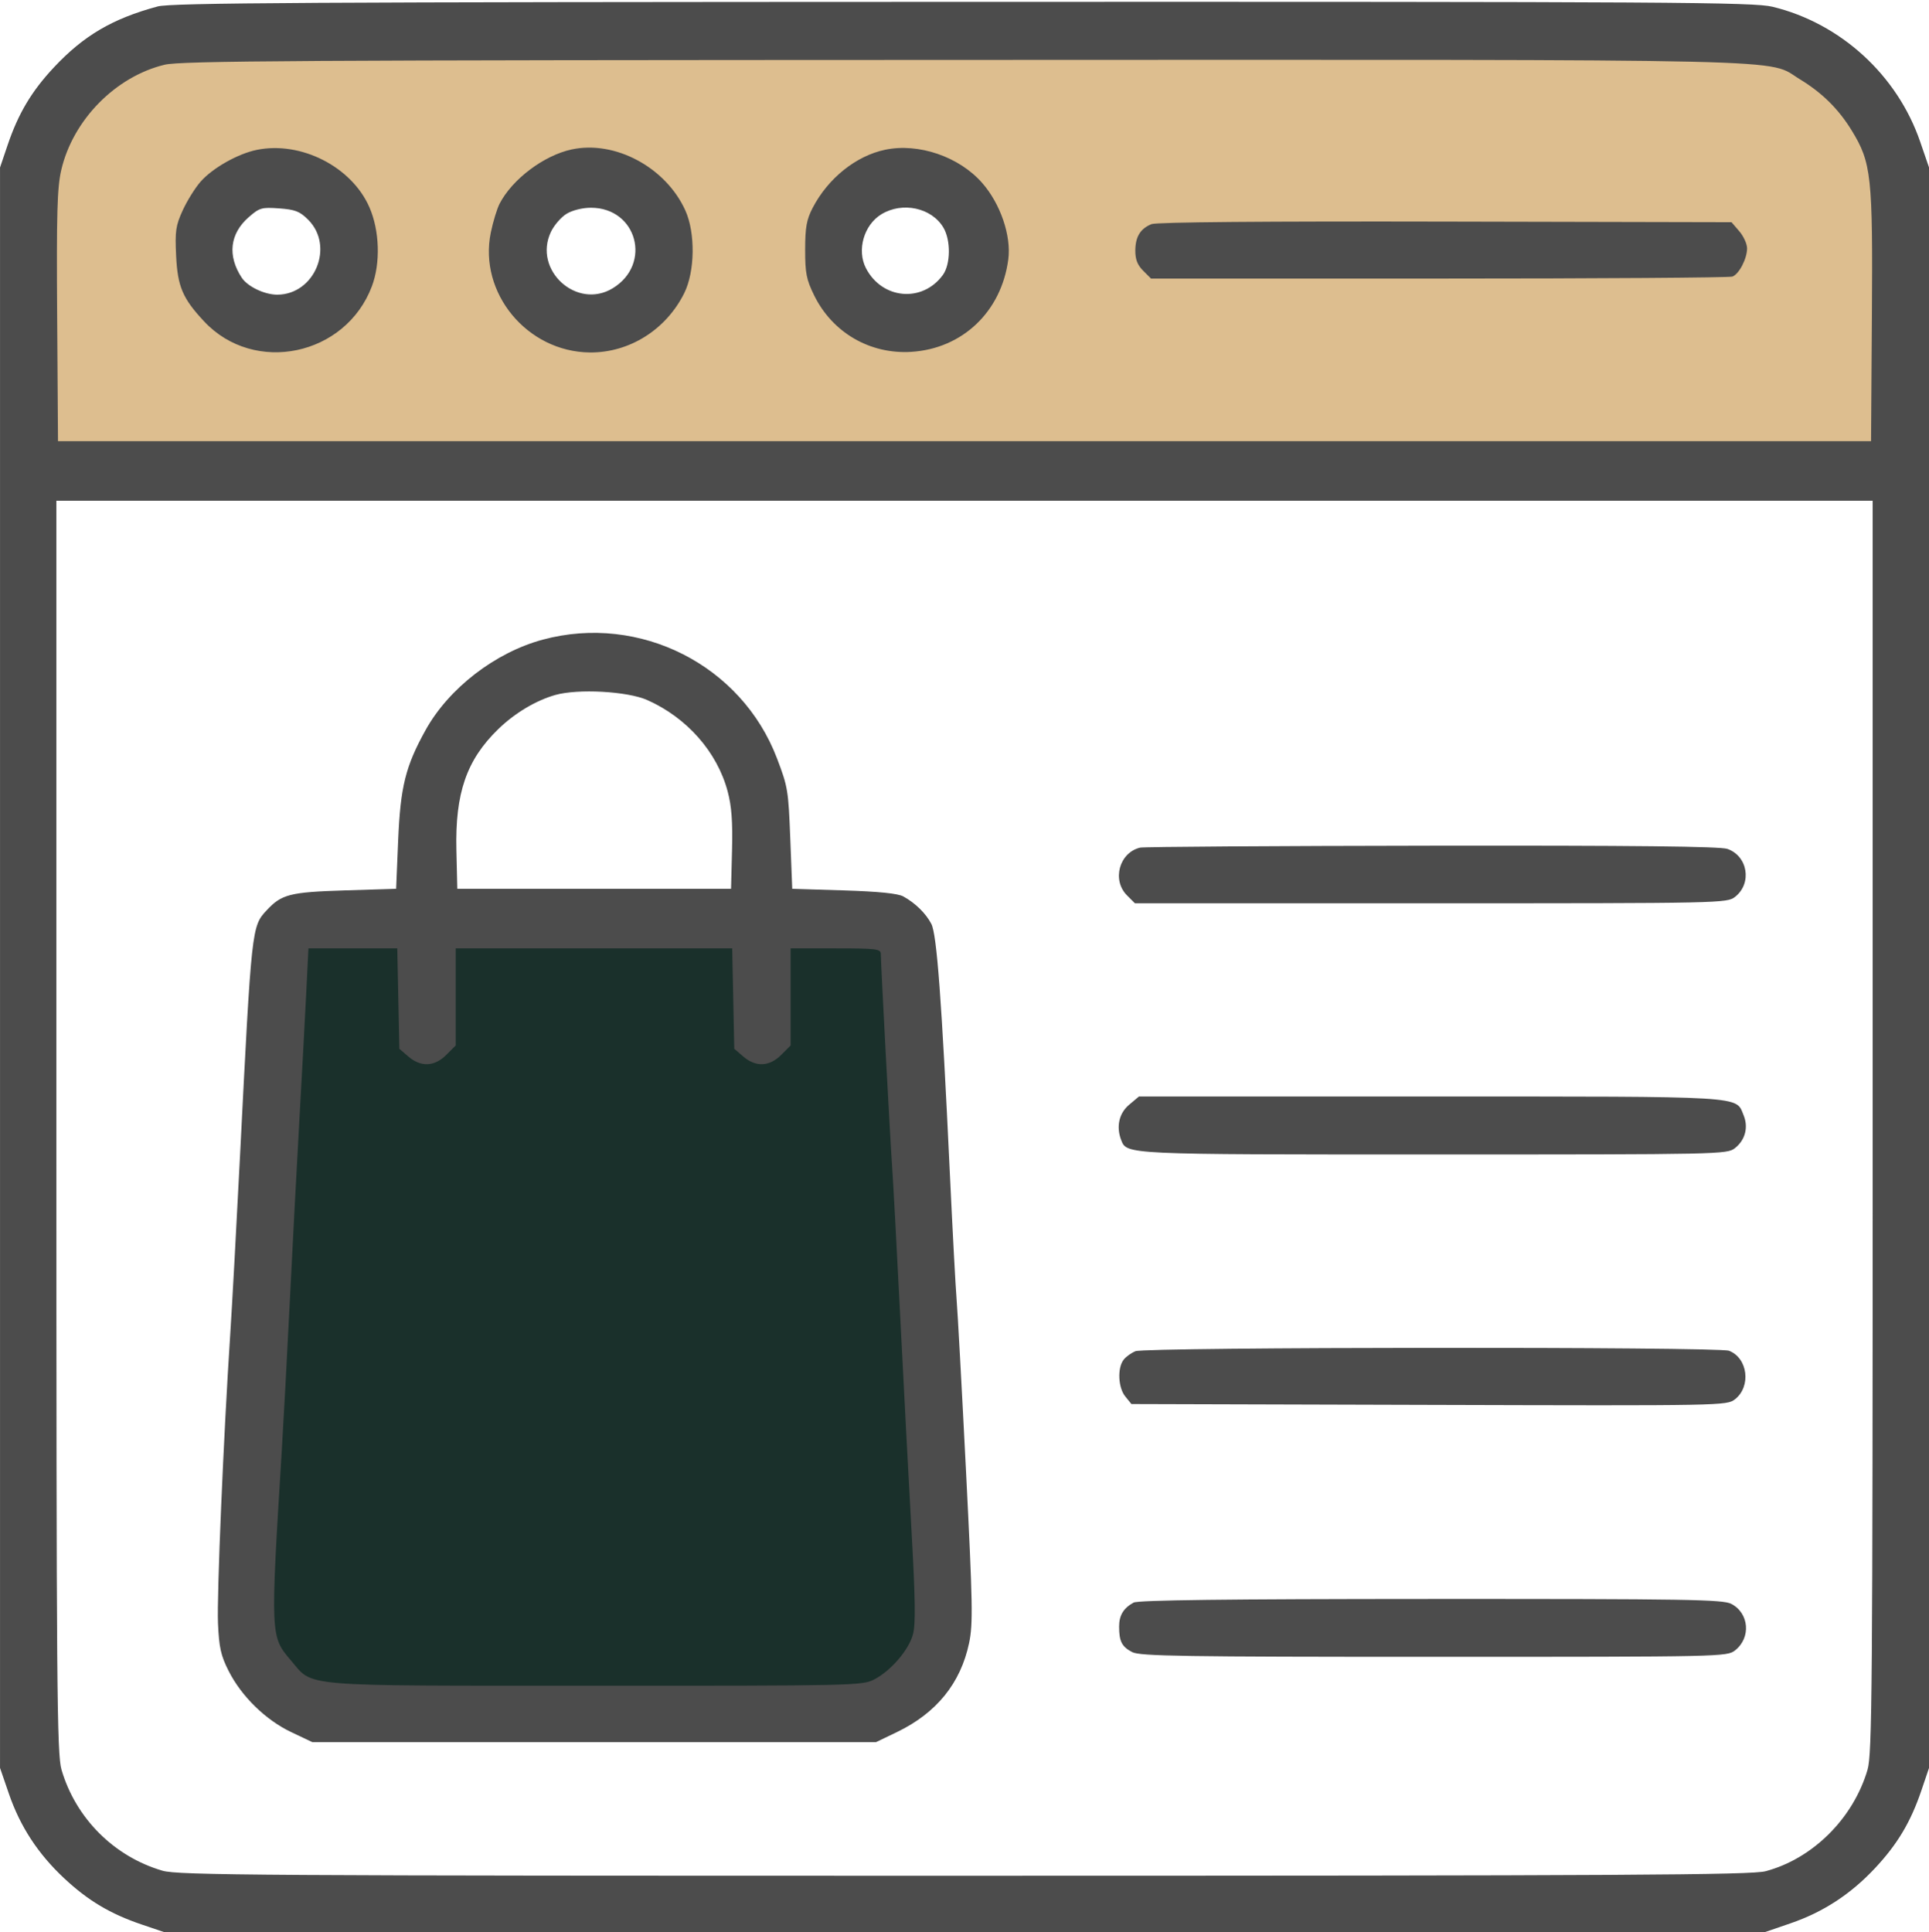
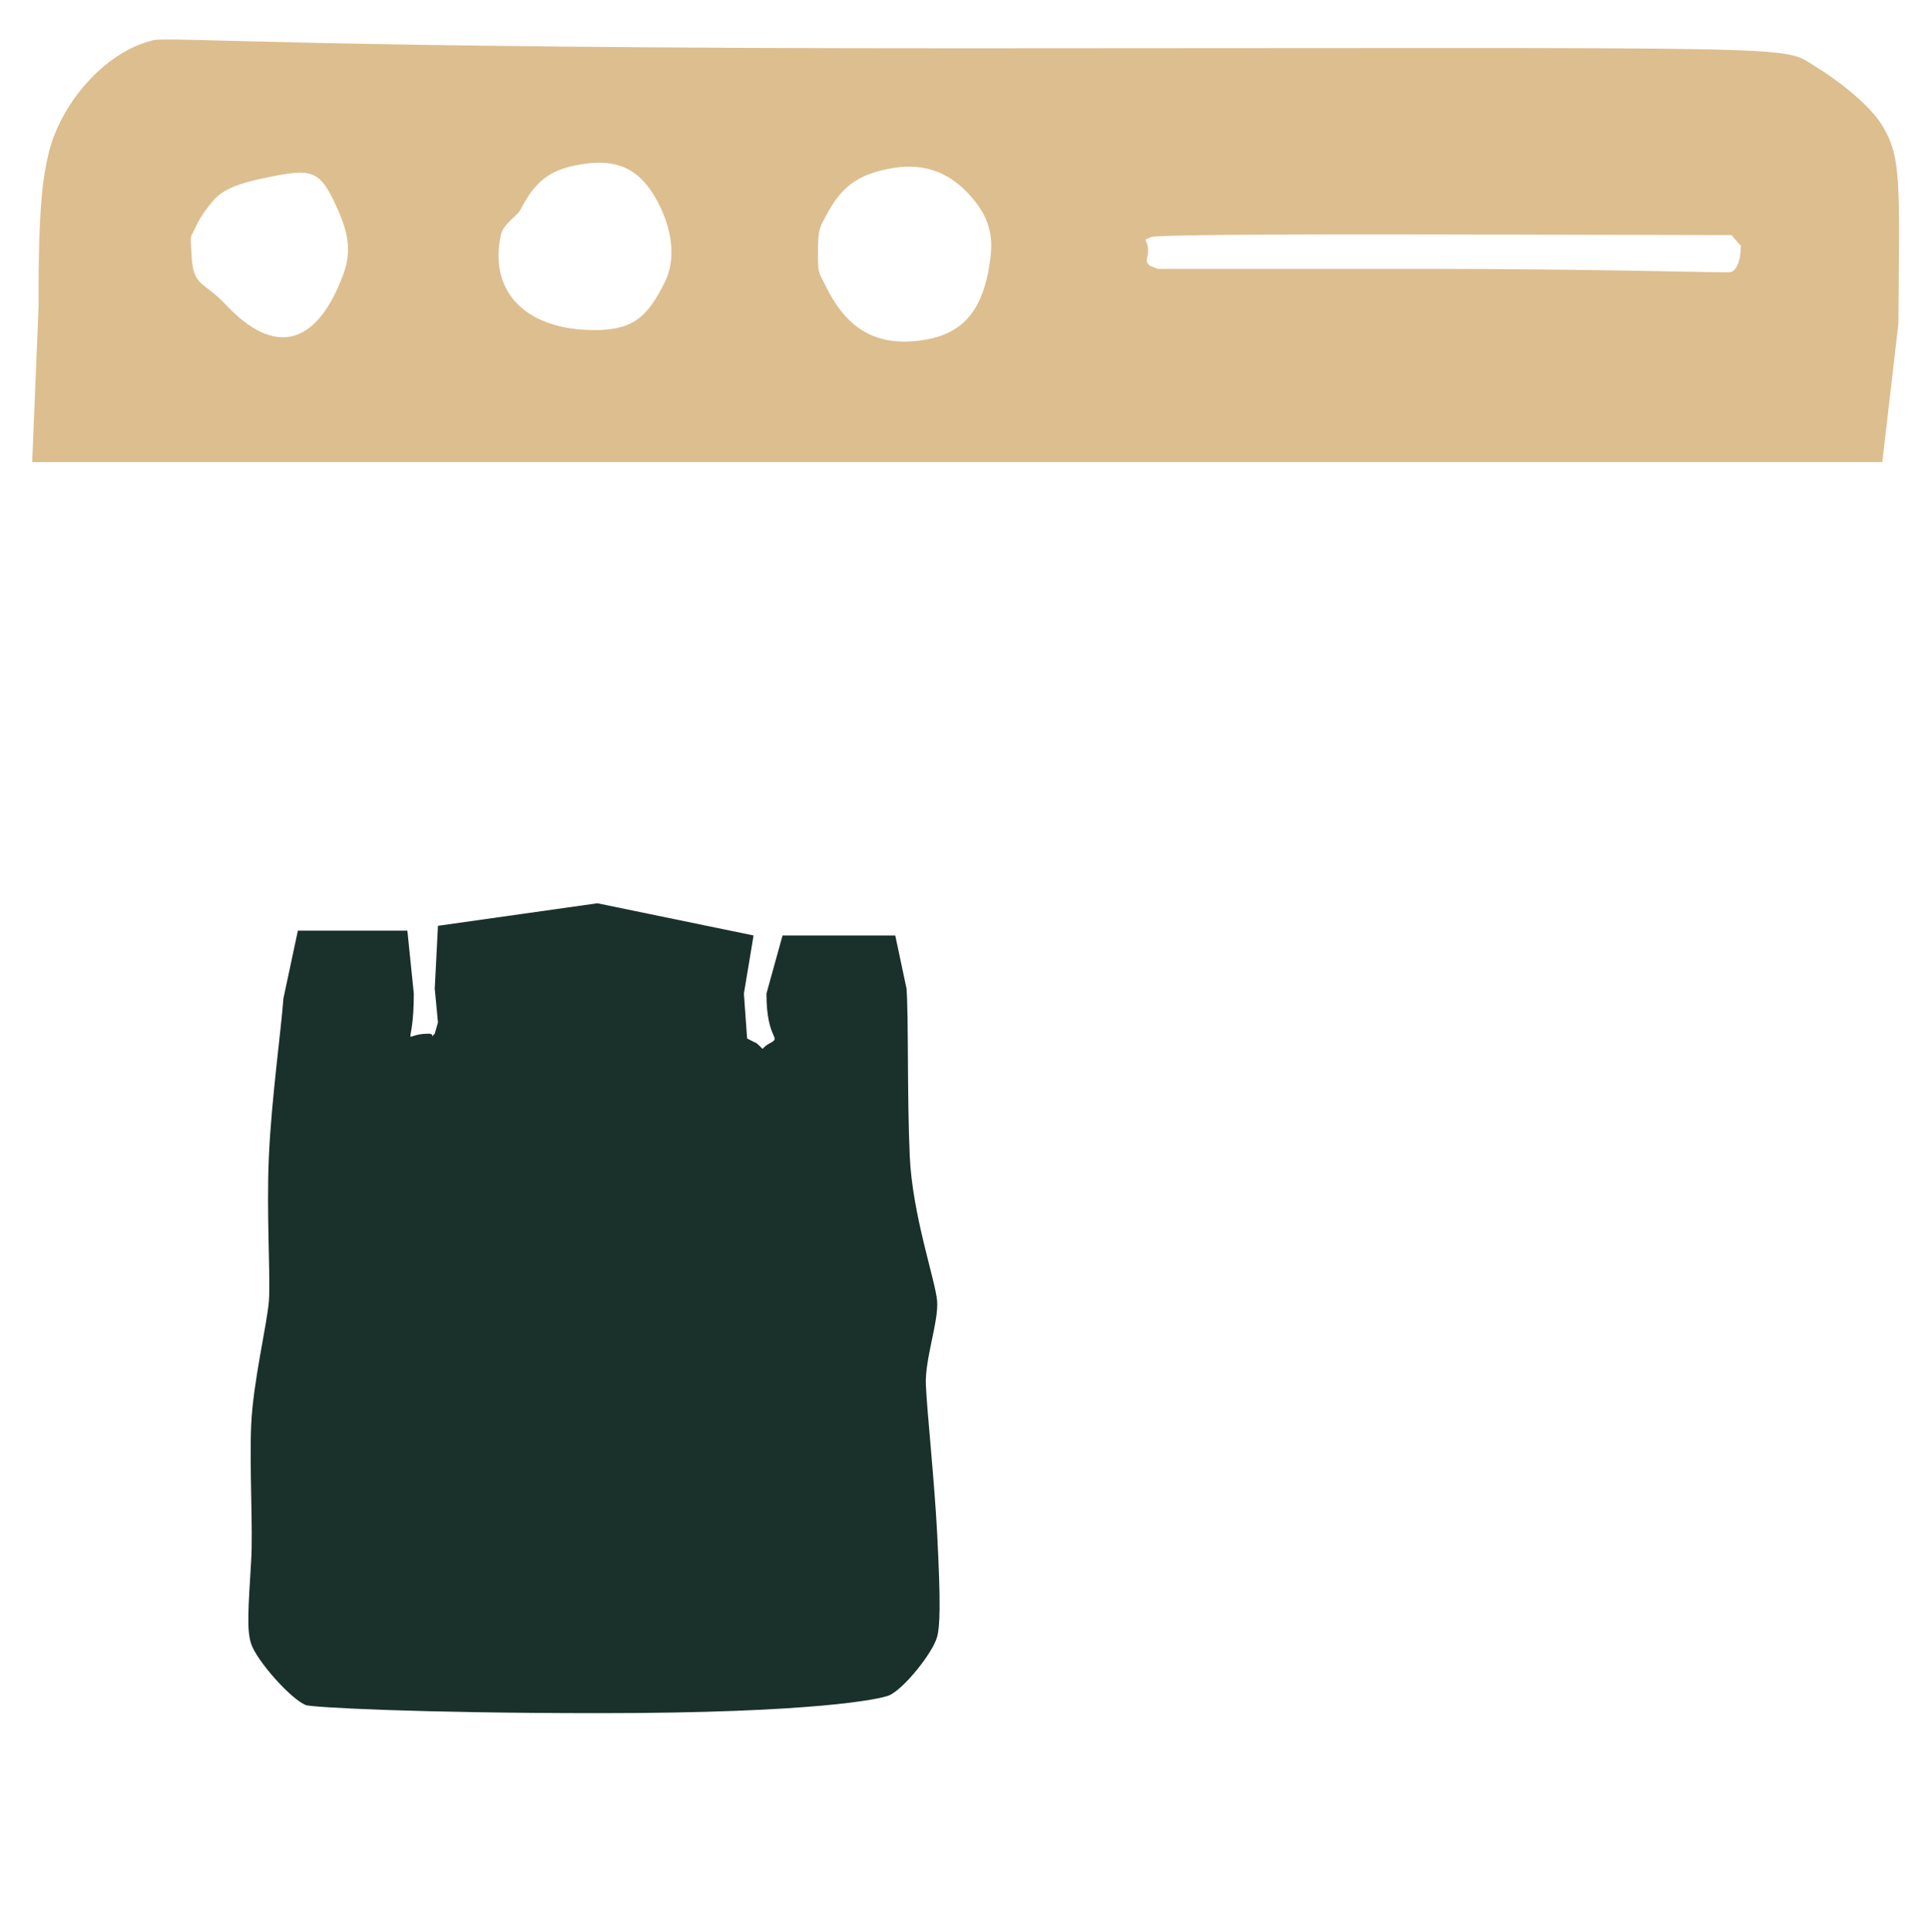
<svg xmlns="http://www.w3.org/2000/svg" width="599" height="600" viewBox="0 0 599 600" fill="none">
  <path fill-rule="evenodd" clip-rule="evenodd" d="M47.5 12.5C32.246 16.19 18.602 32.466 15 48C13.735 53.454 11.784 62.497 12 94.5L10 143.5H301.5H584.5L589.5 100.5C589.794 56.948 590.566 48.95 584.5 39C580.428 32.321 570.374 24.672 563.5 20.5C552.767 13.987 565.966 14.925 299.5 15C93.235 15.059 52.538 11.281 47.5 12.5ZM83.5 55C77.635 56.195 70.204 57.782 66.5 62C64.806 63.929 62.358 67.034 61 70C58.828 74.745 59.134 71.838 59.5 79.5C59.959 89.105 63.31 87.36 70 94.5C85.569 111.116 98.35 107.096 106.5 85.5C109.225 78.278 108.187 72.559 105 65.309C99.472 52.734 97.207 52.206 83.5 55ZM178 51.5C169.377 53.355 165.425 57.742 161.5 65.332C160.689 66.9 156.194 69.637 155.5 73C151.63 91.735 164.514 102.323 184 102.5C196.265 102.611 200.87 98.87 206.5 87.5C209.832 80.769 208.661 72.286 205.5 65.309C199.439 51.934 191.479 48.601 178 51.5ZM275.5 52.5C266.484 54.386 261.265 57.846 256.5 67C254.584 70.68 254.01 71.048 254 78C253.99 85.304 254.089 84.09 256.5 89C262.187 100.58 270.151 106.812 283 106C298.885 104.996 305.353 96.684 307.5 80.5C308.473 73.162 307.186 67.5 301.5 61C294.348 52.824 285.89 50.327 275.5 52.5ZM357.599 73.59C354.11 74.997 356.536 73.684 356.5 78C356.477 80.725 355.238 80.738 357 82.5L359.5 83.5H447C496.205 83.5 536.61 84.841 537.5 84.5C539.578 83.703 540.508 80.327 540.508 77.113C540.508 75.742 541.422 77.357 540.095 75.814L537.682 73.008L448.845 72.813C393.191 72.691 359.108 72.981 357.599 73.59Z" fill="#DDBE8F" />
  <path fill-rule="evenodd" clip-rule="evenodd" d="M88 310.097C87.338 319.585 84.313 341.125 83.5 359C82.687 376.875 84.049 396.85 83.5 404C82.952 411.15 78.565 429.3 78 442.5C77.436 455.7 78.588 474.747 78 484.5C77.065 500.022 76.594 506.268 78 510.5C79.75 515.768 90.433 527.781 95 529.5C96.9 530.215 130.019 532 186 532C253.305 532 273.437 527.593 276.047 526.5C280.575 524.605 289.663 513.274 291 508.306C291.863 505.104 292.177 498.576 291 476C290.151 459.716 287.824 437.975 287.5 430C287.175 422.025 291.507 410.325 291 404C290.493 397.675 283.327 377.425 282.5 359C281.673 340.575 282.138 315.387 281.5 307L278 290.5H260.5H243L238 308.558C238 323.401 243.017 321.851 239 324C235.582 325.83 238.008 326.585 235 324L232 322.5L231 308.558L234 290.5L185.5 280.5L136 287.5L135 307L136 317.5L135 321C132.839 323.161 135.693 321 133 321C124.174 321 128.5 326.99 128.5 308.558L126.5 289H110.5H92.5L88 310.097Z" fill="#1A302B" />
-   <path fill-rule="evenodd" clip-rule="evenodd" d="M48.956 2.003C34.924 5.788 25.973 11.049 16.706 20.956C9.799 28.339 5.688 35.241 2.379 45.008L0.008 52.008V300.508V549.008L2.761 557.021C6.257 567.195 11.803 575.684 19.909 583.266C27.337 590.215 34.225 594.323 44.008 597.637L51.008 600.008H299.508H548.008L556.021 597.255C566.195 593.759 574.684 588.213 582.266 580.107C589.215 572.679 593.323 565.791 596.637 556.008L599.008 549.008V300.508V52.008L596.255 43.995C589.15 23.316 571.569 7.24 550.444 2.104C544.522 0.664 519.936 0.514 298.944 0.574C95.457 0.628 53.153 0.87 48.956 2.003ZM51.097 20.105C35.843 23.795 22.62 37.276 19.018 52.81C17.753 58.264 17.53 66.212 17.746 98.215L18.008 137.008H299.508H581.008L581.27 98.215C581.564 54.663 581.12 50.554 575.054 40.604C570.982 33.925 565.826 28.815 558.952 24.643C548.219 18.13 565.474 18.531 299.008 18.606C92.743 18.665 56.135 18.886 51.097 20.105ZM79.731 46.541C73.866 47.736 65.994 52.191 62.29 56.409C60.596 58.338 58.099 62.343 56.741 65.309C54.569 70.054 54.323 71.749 54.689 79.411C55.148 89.016 56.723 92.704 63.413 99.844C78.982 116.46 107.327 110.509 115.477 88.913C118.202 81.691 117.88 71.57 114.693 64.32C109.165 51.745 93.438 43.747 79.731 46.541ZM177.508 46.408C168.885 48.263 159.072 55.649 155.147 63.239C154.336 64.807 153.104 68.841 152.41 72.204C148.54 90.939 163.683 109.275 183.169 109.452C195.434 109.563 206.854 102.378 212.484 91.008C215.816 84.277 215.966 72.309 212.805 65.332C206.744 51.957 190.987 43.509 177.508 46.408ZM274.852 46.502C265.836 48.388 257.14 55.354 252.375 64.508C250.459 68.188 250.03 70.556 250.02 77.508C250.01 84.812 250.403 86.812 252.814 91.722C258.501 103.302 270.159 110.075 283.008 109.263C298.893 108.259 310.945 96.77 313.092 80.586C314.065 73.248 310.683 63.317 304.997 56.817C297.845 48.641 285.242 44.329 274.852 46.502ZM77.191 67.482C71.368 72.595 70.59 79.405 75.051 86.214C76.866 88.985 82.121 91.508 86.075 91.508C97.737 91.508 103.946 76.484 95.694 68.232C93.099 65.637 91.661 65.074 86.715 64.717C81.234 64.32 80.573 64.512 77.191 67.482ZM175.928 66.394C174.234 67.427 172.047 69.959 171.069 72.022C165.45 83.863 179.115 96.313 190.267 89.513C202.543 82.029 197.807 64.515 183.508 64.515C180.865 64.515 177.737 65.291 175.928 66.394ZM273.698 66.534C268.245 69.858 266.003 77.715 268.913 83.308C273.946 92.982 286.419 94.08 292.77 85.408C295.195 82.097 295.289 74.639 292.956 70.689C289.305 64.509 280.23 62.551 273.698 66.534ZM357.599 69.59C354.11 70.997 352.576 73.487 352.54 77.803C352.517 80.528 353.201 82.291 354.963 84.053L357.417 86.508H446.881C496.086 86.508 537.073 86.228 537.963 85.887C540.041 85.09 542.508 80.327 542.508 77.113C542.508 75.742 541.422 73.357 540.095 71.814L537.682 69.008L448.845 68.813C393.191 68.691 359.108 68.981 357.599 69.59ZM17.508 349.826C17.508 524.68 17.668 544.689 19.101 549.576C23.522 564.645 35.409 576.535 50.44 580.923C55.332 582.351 80.027 582.507 299.44 582.496C505.123 582.486 543.827 582.266 548.272 581.083C562.914 577.185 575.488 564.665 579.915 549.576C581.348 544.689 581.508 524.68 581.508 349.826V155.508H299.508H17.508V349.826ZM168.596 198.619C153.791 202.594 139.394 213.692 132.165 226.701C125.928 237.925 124.336 244.328 123.637 261.008L123.008 276.008L107.008 276.508C90.042 277.038 87.447 277.699 82.825 282.663C78.147 287.687 78.135 287.797 74.528 359.008C73.413 381.008 72.057 405.758 71.514 414.008C69.421 445.794 67.314 495.413 67.691 504.075C68.018 511.62 68.572 514.106 70.991 518.888C74.992 526.795 82.507 534.137 90.457 537.903L97.008 541.008H184.508H272.008L278.508 537.882C290.8 531.971 298.319 522.688 300.933 510.198C302.166 504.302 302.055 498.166 299.965 456.772C298.667 431.052 297.354 407.083 297.048 403.508C296.741 399.933 295.792 382.158 294.937 364.008C292.416 310.446 290.91 290.184 289.209 286.914C287.51 283.646 284.229 280.429 280.508 278.383C278.811 277.45 272.867 276.847 262.008 276.508L246.008 276.008L245.426 261.008C244.817 245.328 244.67 244.421 241.279 235.508C230.265 206.55 198.709 190.535 168.596 198.619ZM172.437 215.813C166.393 217.525 159.851 221.439 154.737 226.402C144.865 235.982 141.303 246.287 141.724 264.048L142.008 276.008H184.508H227.008L227.314 264.008C227.541 255.143 227.183 250.367 225.946 245.729C222.683 233.503 213.288 222.843 200.962 217.381C194.838 214.667 179.464 213.822 172.437 215.813ZM354.008 263.224C347.543 264.788 345.218 273.309 349.963 278.053L352.417 280.508H444.328C534.91 280.508 536.275 280.479 538.796 278.496C544.12 274.308 542.749 265.833 536.389 263.616C534.145 262.834 507.153 262.542 444.609 262.624C395.878 262.688 355.108 262.958 354.008 263.224ZM95.099 308.258C94.726 315.821 93.772 333.483 92.979 347.508C92.186 361.533 90.858 386.733 90.027 403.508C89.196 420.283 88.057 441.433 87.497 450.508C83.95 507.975 83.958 508.169 90.306 515.585C97.486 523.973 91.365 523.461 184.798 523.486C264.601 523.507 267.724 523.438 271.366 521.58C276.586 518.918 282.183 512.429 283.509 507.503C284.346 504.394 284.231 496.47 283.04 475.196C282.171 459.693 280.589 429.683 279.523 408.508C278.458 387.333 277.327 366.408 277.01 362.008C276.42 353.818 273.528 299.414 273.515 296.258C273.509 294.675 272.172 294.508 259.508 294.508H245.508V309.585V324.662L242.585 327.585C238.922 331.248 234.695 331.432 230.814 328.097L228.008 325.686L227.688 310.097L227.367 294.508H184.438H141.508V309.585V324.662L138.585 327.585C134.922 331.248 130.695 331.432 126.814 328.097L124.008 325.686L123.688 310.097L123.367 294.508H109.573H95.778L95.099 308.258ZM350.585 343.097C347.501 345.692 346.557 349.867 348.129 353.963C349.893 358.559 348.796 358.508 445.323 358.508C534.483 358.508 536.287 358.47 538.761 356.524C541.936 354.026 542.974 350.046 541.425 346.307C538.92 340.26 543.088 340.508 444.134 340.508H353.661L350.585 343.097ZM352.599 419.598C351.274 420.128 349.6 421.337 348.881 422.285C346.925 424.859 347.212 430.921 349.419 433.647L351.331 436.008L443.765 436.273C535.305 436.536 536.225 436.519 538.777 434.511C543.841 430.528 542.735 421.685 536.895 419.465C533.491 418.171 355.848 418.299 352.599 419.598ZM352.008 497.663C348.862 499.383 347.508 501.626 347.508 505.117C347.508 509.718 348.363 511.381 351.58 513.045C354.002 514.298 367.488 514.508 445.323 514.508C534.908 514.508 536.276 514.479 538.796 512.496C543.787 508.57 543.154 500.928 537.601 498.056C534.962 496.692 523.9 496.512 444.308 496.538C380.879 496.56 353.413 496.894 352.008 497.663Z" fill="#4C4C4C" />
</svg>